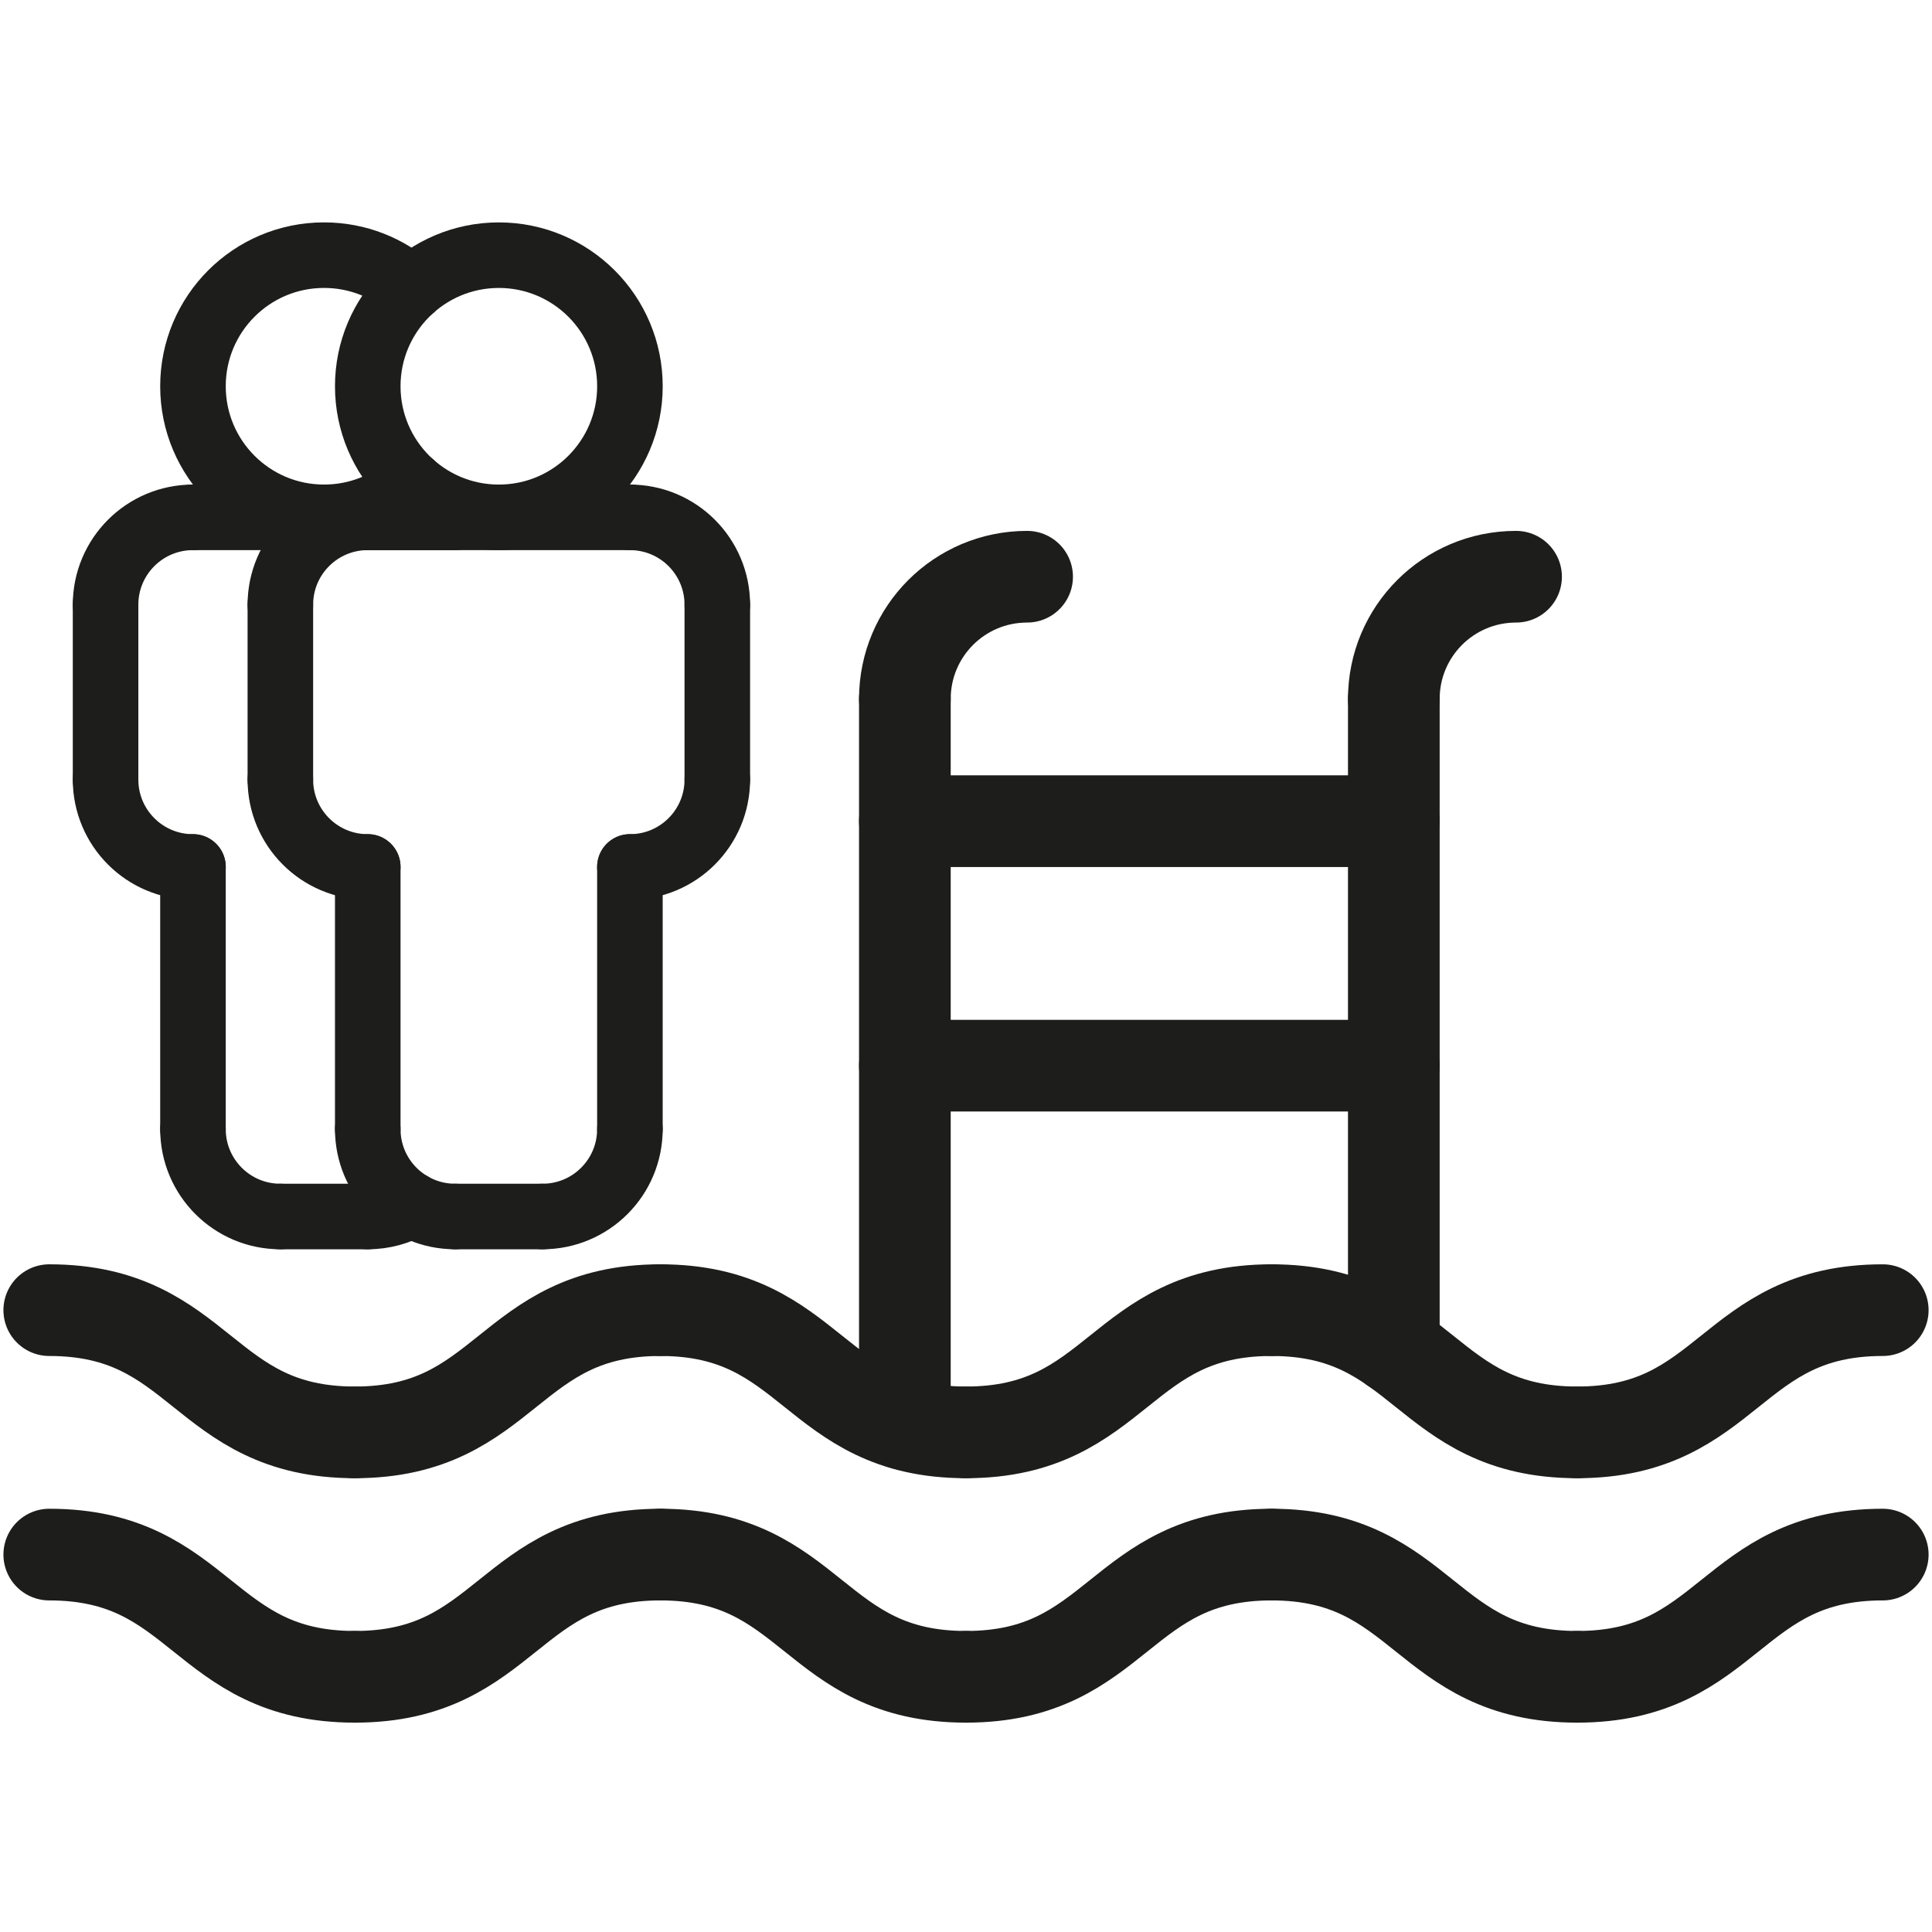
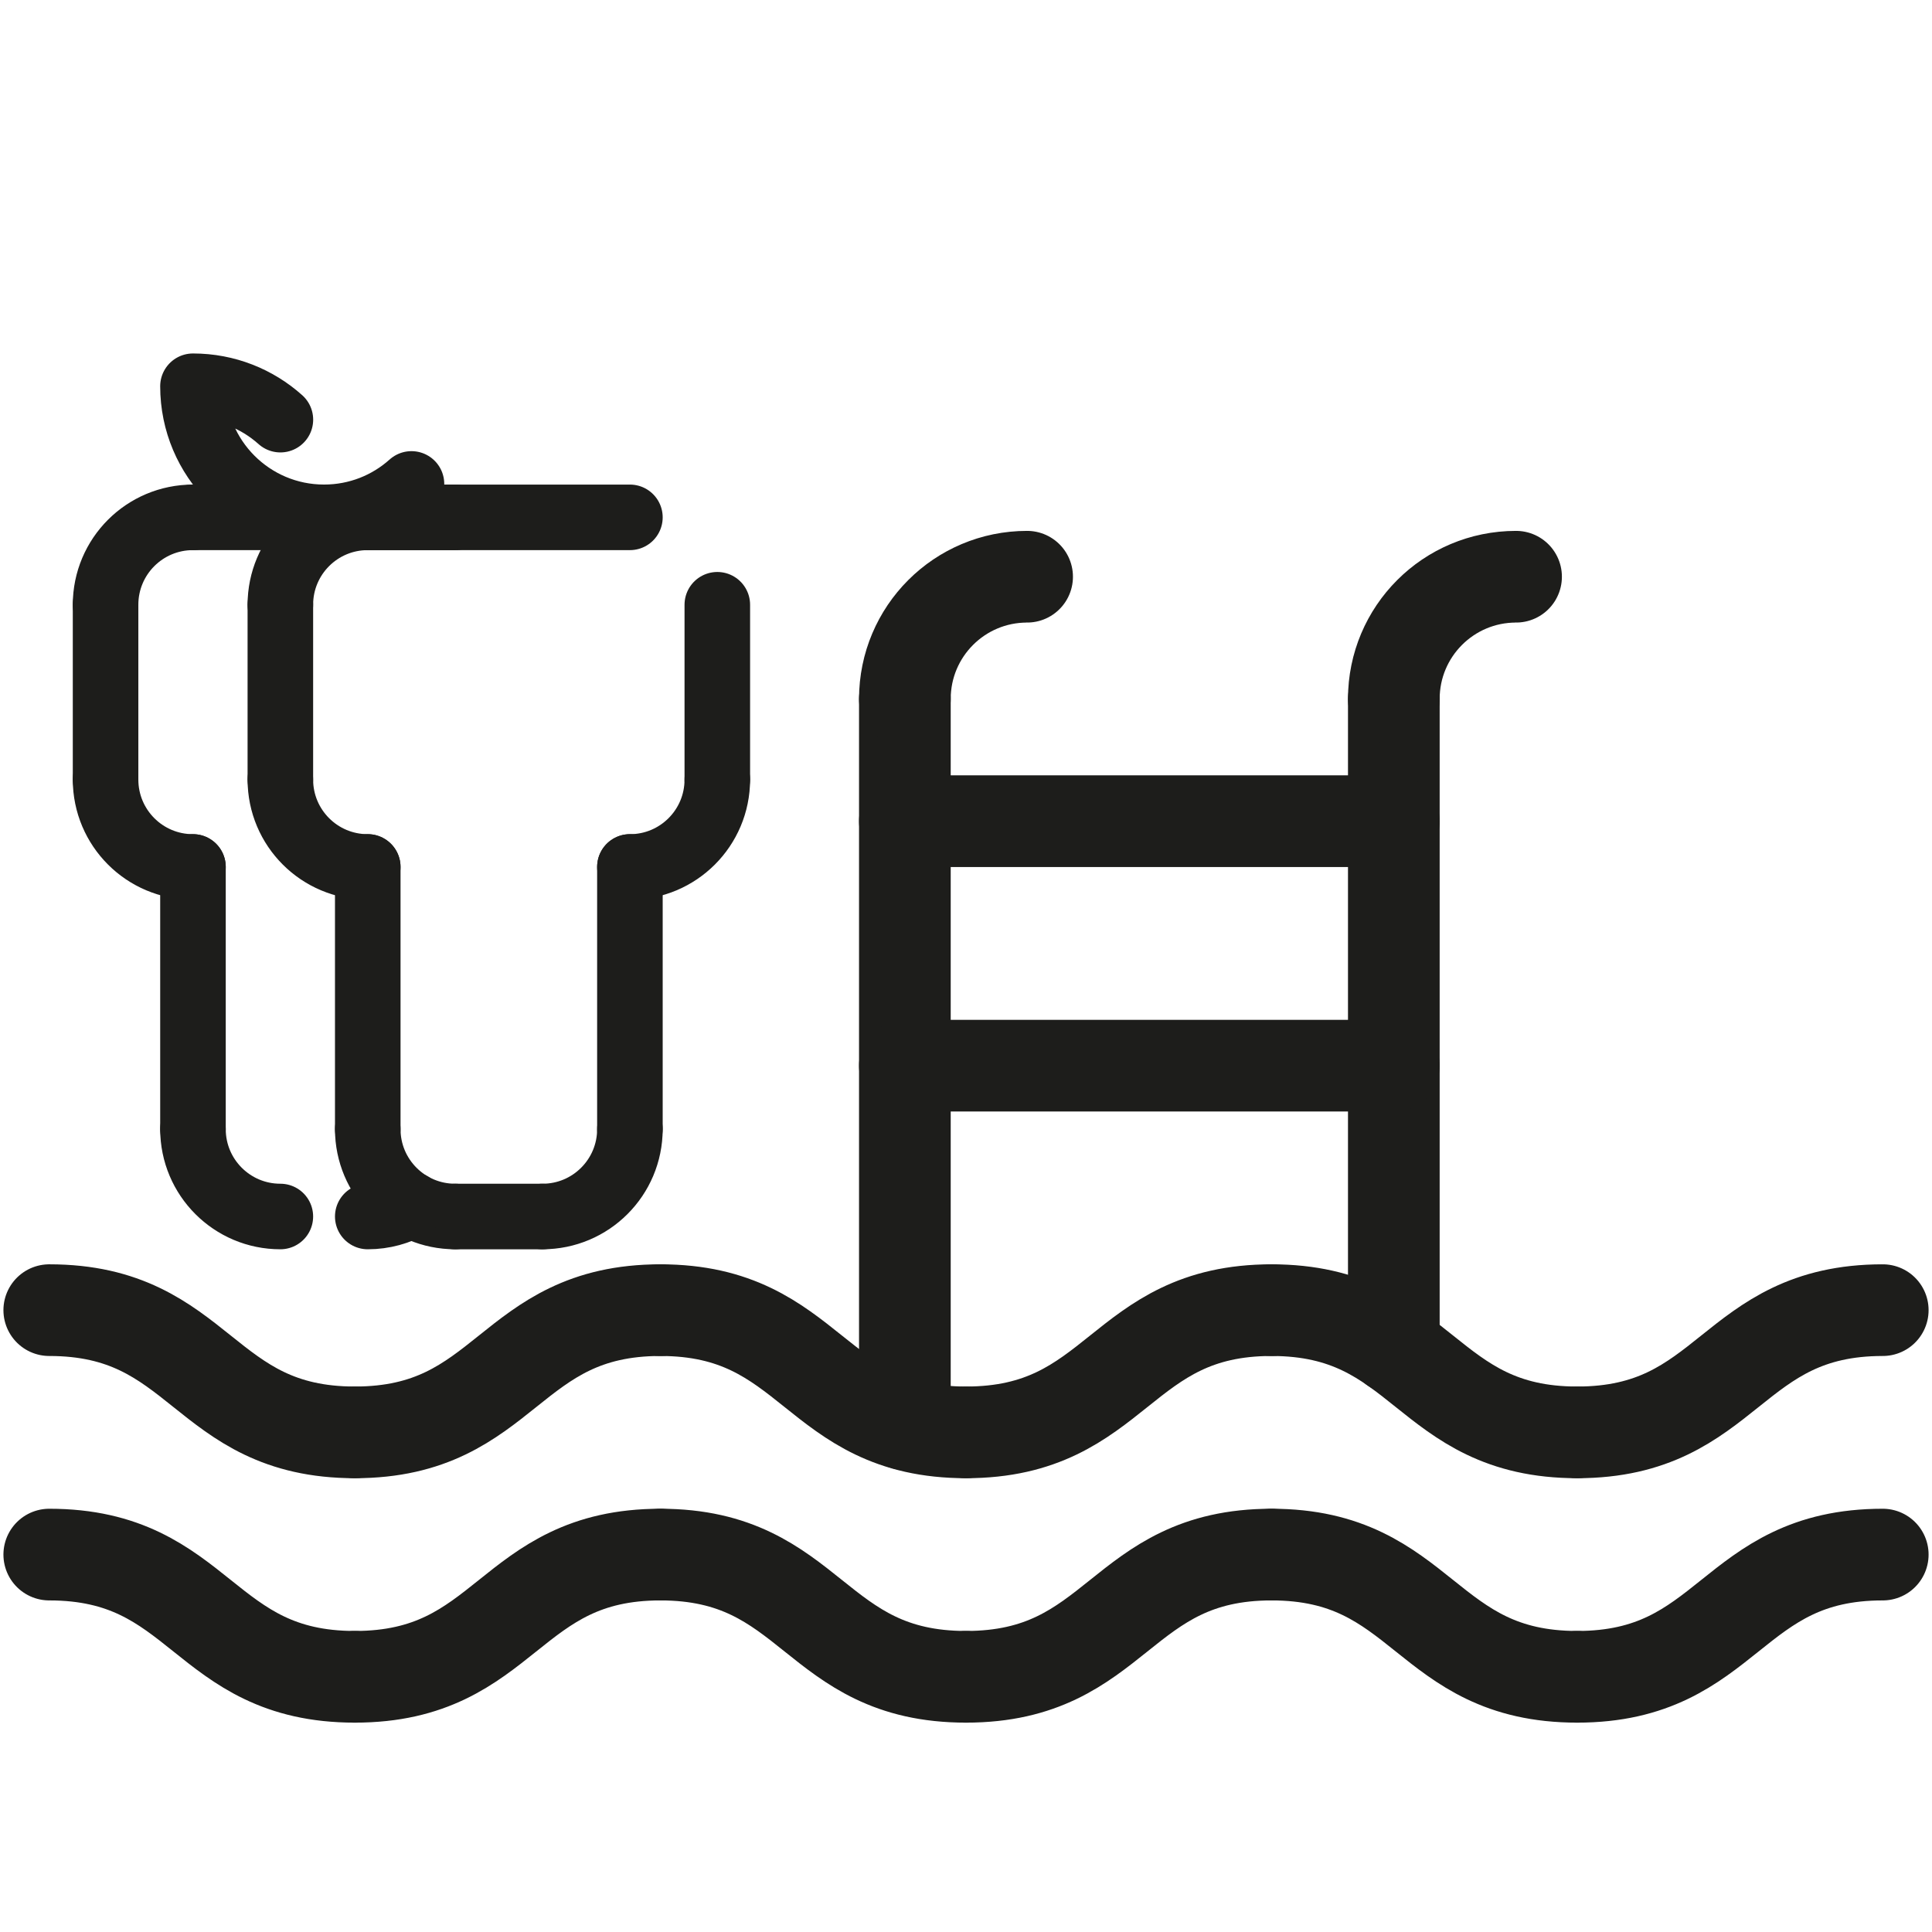
<svg xmlns="http://www.w3.org/2000/svg" version="1.1" id="Layer_1" x="0px" y="0px" width="100px" height="100px" viewBox="0 0 100 100" enable-background="new 0 0 100 100" xml:space="preserve">
  <rect fill="none" width="100" height="100" />
  <g>
    <g>
      <path fill="none" stroke="#1D1D1B" stroke-width="4.745" stroke-linecap="round" stroke-linejoin="round" stroke-miterlimit="10" d="    M18.367,74.139c-7.909,0-7.909-6.326-15.817-6.326" />
      <path fill="none" stroke="#1D1D1B" stroke-width="4.745" stroke-linecap="round" stroke-linejoin="round" stroke-miterlimit="10" d="    M18.367,74.139c7.908,0,7.908-6.326,15.816-6.326" />
      <path fill="none" stroke="#1D1D1B" stroke-width="4.745" stroke-linecap="round" stroke-linejoin="round" stroke-miterlimit="10" d="    M50,74.139c-7.908,0-7.908-6.326-15.817-6.326" />
      <path fill="none" stroke="#1D1D1B" stroke-width="4.745" stroke-linecap="round" stroke-linejoin="round" stroke-miterlimit="10" d="    M50,74.139c7.909,0,7.909-6.326,15.816-6.326" />
      <path fill="none" stroke="#1D1D1B" stroke-width="4.745" stroke-linecap="round" stroke-linejoin="round" stroke-miterlimit="10" d="    M18.367,86.791c-7.909,0-7.909-6.326-15.817-6.326" />
      <path fill="none" stroke="#1D1D1B" stroke-width="4.745" stroke-linecap="round" stroke-linejoin="round" stroke-miterlimit="10" d="    M18.367,86.791c7.908,0,7.908-6.326,15.816-6.326" />
      <path fill="none" stroke="#1D1D1B" stroke-width="4.745" stroke-linecap="round" stroke-linejoin="round" stroke-miterlimit="10" d="    M50,86.791c-7.908,0-7.908-6.326-15.817-6.326" />
      <path fill="none" stroke="#1D1D1B" stroke-width="4.745" stroke-linecap="round" stroke-linejoin="round" stroke-miterlimit="10" d="    M50,86.791c7.909,0,7.909-6.326,15.816-6.326" />
      <line fill="none" stroke="#1D1D1B" stroke-width="4.745" stroke-linecap="round" stroke-linejoin="round" stroke-miterlimit="10" x1="46.836" y1="73.715" x2="46.836" y2="36.178" />
      <line fill="none" stroke="#1D1D1B" stroke-width="4.745" stroke-linecap="round" stroke-linejoin="round" stroke-miterlimit="10" x1="72.144" y1="69.768" x2="72.144" y2="36.178" />
      <line fill="none" stroke="#1D1D1B" stroke-width="4.745" stroke-linecap="round" stroke-linejoin="round" stroke-miterlimit="10" x1="46.836" y1="55.158" x2="72.144" y2="55.158" />
      <line fill="none" stroke="#1D1D1B" stroke-width="4.745" stroke-linecap="round" stroke-linejoin="round" stroke-miterlimit="10" x1="46.836" y1="42.504" x2="72.144" y2="42.504" />
      <path fill="none" stroke="#1D1D1B" stroke-width="4.745" stroke-linecap="round" stroke-linejoin="round" stroke-miterlimit="10" d="    M72.144,36.178c0-3.498,2.83-6.327,6.327-6.327" />
      <path fill="none" stroke="#1D1D1B" stroke-width="4.745" stroke-linecap="round" stroke-linejoin="round" stroke-miterlimit="10" d="    M46.836,36.178c0-3.498,2.83-6.327,6.327-6.327" />
      <path fill="none" stroke="#1D1D1B" stroke-width="4.745" stroke-linecap="round" stroke-linejoin="round" stroke-miterlimit="10" d="    M81.635,74.139c-7.909,0-7.909-6.326-15.818-6.326" />
      <path fill="none" stroke="#1D1D1B" stroke-width="4.745" stroke-linecap="round" stroke-linejoin="round" stroke-miterlimit="10" d="    M81.635,74.139c7.907,0,7.907-6.326,15.816-6.326" />
      <path fill="none" stroke="#1D1D1B" stroke-width="4.745" stroke-linecap="round" stroke-linejoin="round" stroke-miterlimit="10" d="    M81.635,86.791c-7.909,0-7.909-6.326-15.818-6.326" />
      <path fill="none" stroke="#1D1D1B" stroke-width="4.745" stroke-linecap="round" stroke-linejoin="round" stroke-miterlimit="10" d="    M81.635,86.791c7.907,0,7.907-6.326,15.816-6.326" />
    </g>
    <g>
-       <circle fill="none" stroke="#1D1D1B" stroke-width="3.393" stroke-linecap="round" stroke-linejoin="round" stroke-miterlimit="10" cx="25.82" cy="19.993" r="6.785" />
      <path fill="none" stroke="#1D1D1B" stroke-width="3.393" stroke-linecap="round" stroke-linejoin="round" stroke-miterlimit="10" d="    M14.511,31.302c0-2.5,2.022-4.524,4.524-4.524" />
-       <path fill="none" stroke="#1D1D1B" stroke-width="3.393" stroke-linecap="round" stroke-linejoin="round" stroke-miterlimit="10" d="    M37.128,31.302c0-2.5-2.024-4.524-4.524-4.524" />
      <path fill="none" stroke="#1D1D1B" stroke-width="3.393" stroke-linecap="round" stroke-linejoin="round" stroke-miterlimit="10" d="    M14.511,40.349c0,2.5,2.022,4.524,4.524,4.524" />
      <path fill="none" stroke="#1D1D1B" stroke-width="3.393" stroke-linecap="round" stroke-linejoin="round" stroke-miterlimit="10" d="    M19.035,58.443c0,2.498,2.022,4.523,4.522,4.523" />
      <path fill="none" stroke="#1D1D1B" stroke-width="3.393" stroke-linecap="round" stroke-linejoin="round" stroke-miterlimit="10" d="    M32.604,58.443c0,2.498-2.024,4.523-4.523,4.523" />
      <path fill="none" stroke="#1D1D1B" stroke-width="3.393" stroke-linecap="round" stroke-linejoin="round" stroke-miterlimit="10" d="    M37.128,40.349c0,2.5-2.024,4.524-4.524,4.524" />
      <line fill="none" stroke="#1D1D1B" stroke-width="3.393" stroke-linecap="round" stroke-linejoin="round" stroke-miterlimit="10" x1="14.511" y1="31.302" x2="14.511" y2="40.349" />
      <line fill="none" stroke="#1D1D1B" stroke-width="3.393" stroke-linecap="round" stroke-linejoin="round" stroke-miterlimit="10" x1="37.128" y1="31.302" x2="37.128" y2="40.349" />
      <line fill="none" stroke="#1D1D1B" stroke-width="3.393" stroke-linecap="round" stroke-linejoin="round" stroke-miterlimit="10" x1="19.035" y1="44.873" x2="19.035" y2="58.443" />
      <line fill="none" stroke="#1D1D1B" stroke-width="3.393" stroke-linecap="round" stroke-linejoin="round" stroke-miterlimit="10" x1="23.557" y1="62.967" x2="28.081" y2="62.967" />
      <line fill="none" stroke="#1D1D1B" stroke-width="3.393" stroke-linecap="round" stroke-linejoin="round" stroke-miterlimit="10" x1="32.604" y1="44.873" x2="32.604" y2="58.443" />
      <line fill="none" stroke="#1D1D1B" stroke-width="3.393" stroke-linecap="round" stroke-linejoin="round" stroke-miterlimit="10" x1="19.035" y1="26.778" x2="32.604" y2="26.778" />
-       <path fill="none" stroke="#1D1D1B" stroke-width="3.393" stroke-linecap="round" stroke-linejoin="round" stroke-miterlimit="10" d="    M21.298,25.048c-1.2,1.076-2.786,1.729-4.525,1.729c-3.748,0-6.785-3.037-6.785-6.785c0-3.748,3.037-6.785,6.785-6.785    c1.739,0,3.325,0.654,4.525,1.729" />
+       <path fill="none" stroke="#1D1D1B" stroke-width="3.393" stroke-linecap="round" stroke-linejoin="round" stroke-miterlimit="10" d="    M21.298,25.048c-1.2,1.076-2.786,1.729-4.525,1.729c-3.748,0-6.785-3.037-6.785-6.785c1.739,0,3.325,0.654,4.525,1.729" />
      <path fill="none" stroke="#1D1D1B" stroke-width="3.393" stroke-linecap="round" stroke-linejoin="round" stroke-miterlimit="10" d="    M5.464,31.302c0-2.5,2.024-4.524,4.524-4.524" />
      <path fill="none" stroke="#1D1D1B" stroke-width="3.393" stroke-linecap="round" stroke-linejoin="round" stroke-miterlimit="10" d="    M5.464,40.349c0,2.5,2.024,4.524,4.524,4.524" />
      <path fill="none" stroke="#1D1D1B" stroke-width="3.393" stroke-linecap="round" stroke-linejoin="round" stroke-miterlimit="10" d="    M9.988,58.443c0,2.498,2.024,4.523,4.523,4.523" />
      <path fill="none" stroke="#1D1D1B" stroke-width="3.393" stroke-linecap="round" stroke-linejoin="round" stroke-miterlimit="10" d="    M21.298,62.361c-0.665,0.385-1.439,0.605-2.263,0.605" />
      <line fill="none" stroke="#1D1D1B" stroke-width="3.393" stroke-linecap="round" stroke-linejoin="round" stroke-miterlimit="10" x1="5.464" y1="31.302" x2="5.464" y2="40.349" />
      <line fill="none" stroke="#1D1D1B" stroke-width="3.393" stroke-linecap="round" stroke-linejoin="round" stroke-miterlimit="10" x1="9.988" y1="44.873" x2="9.988" y2="58.443" />
-       <line fill="none" stroke="#1D1D1B" stroke-width="3.393" stroke-linecap="round" stroke-linejoin="round" stroke-miterlimit="10" x1="14.511" y1="62.967" x2="19.035" y2="62.967" />
      <line fill="none" stroke="#1D1D1B" stroke-width="3.393" stroke-linecap="round" stroke-linejoin="round" stroke-miterlimit="10" x1="9.988" y1="26.778" x2="23.557" y2="26.778" />
    </g>
  </g>
</svg>